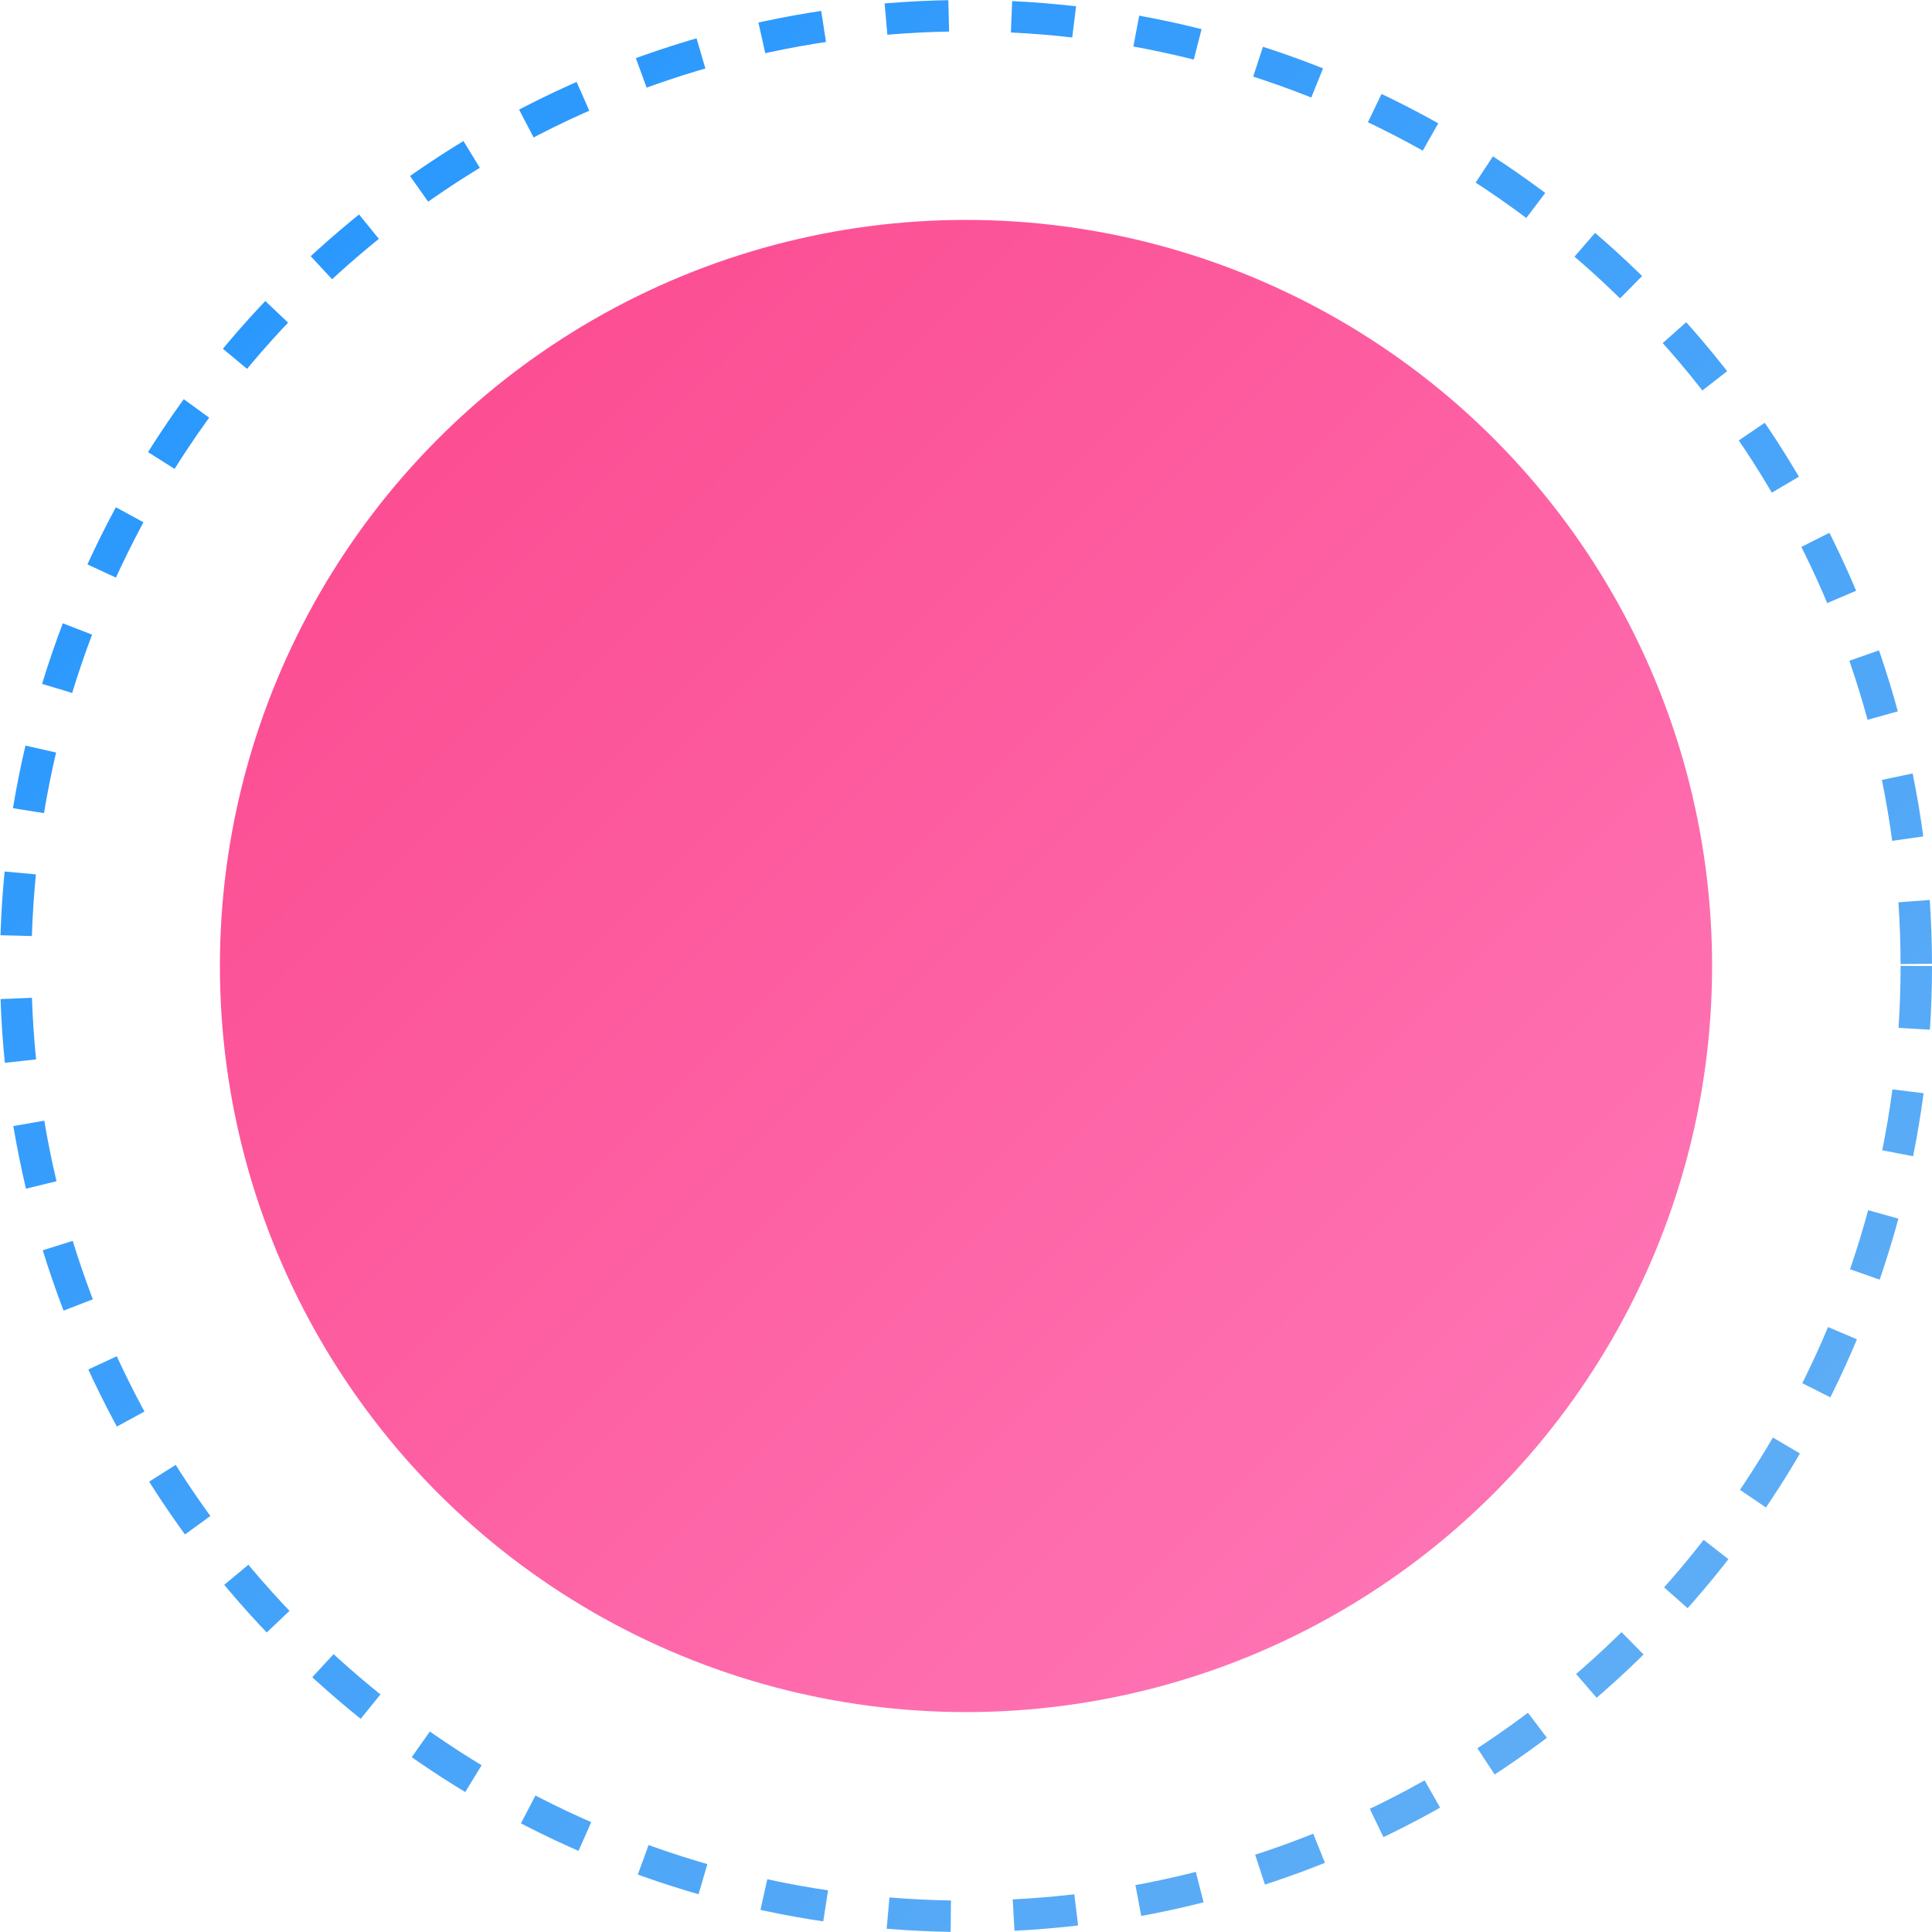
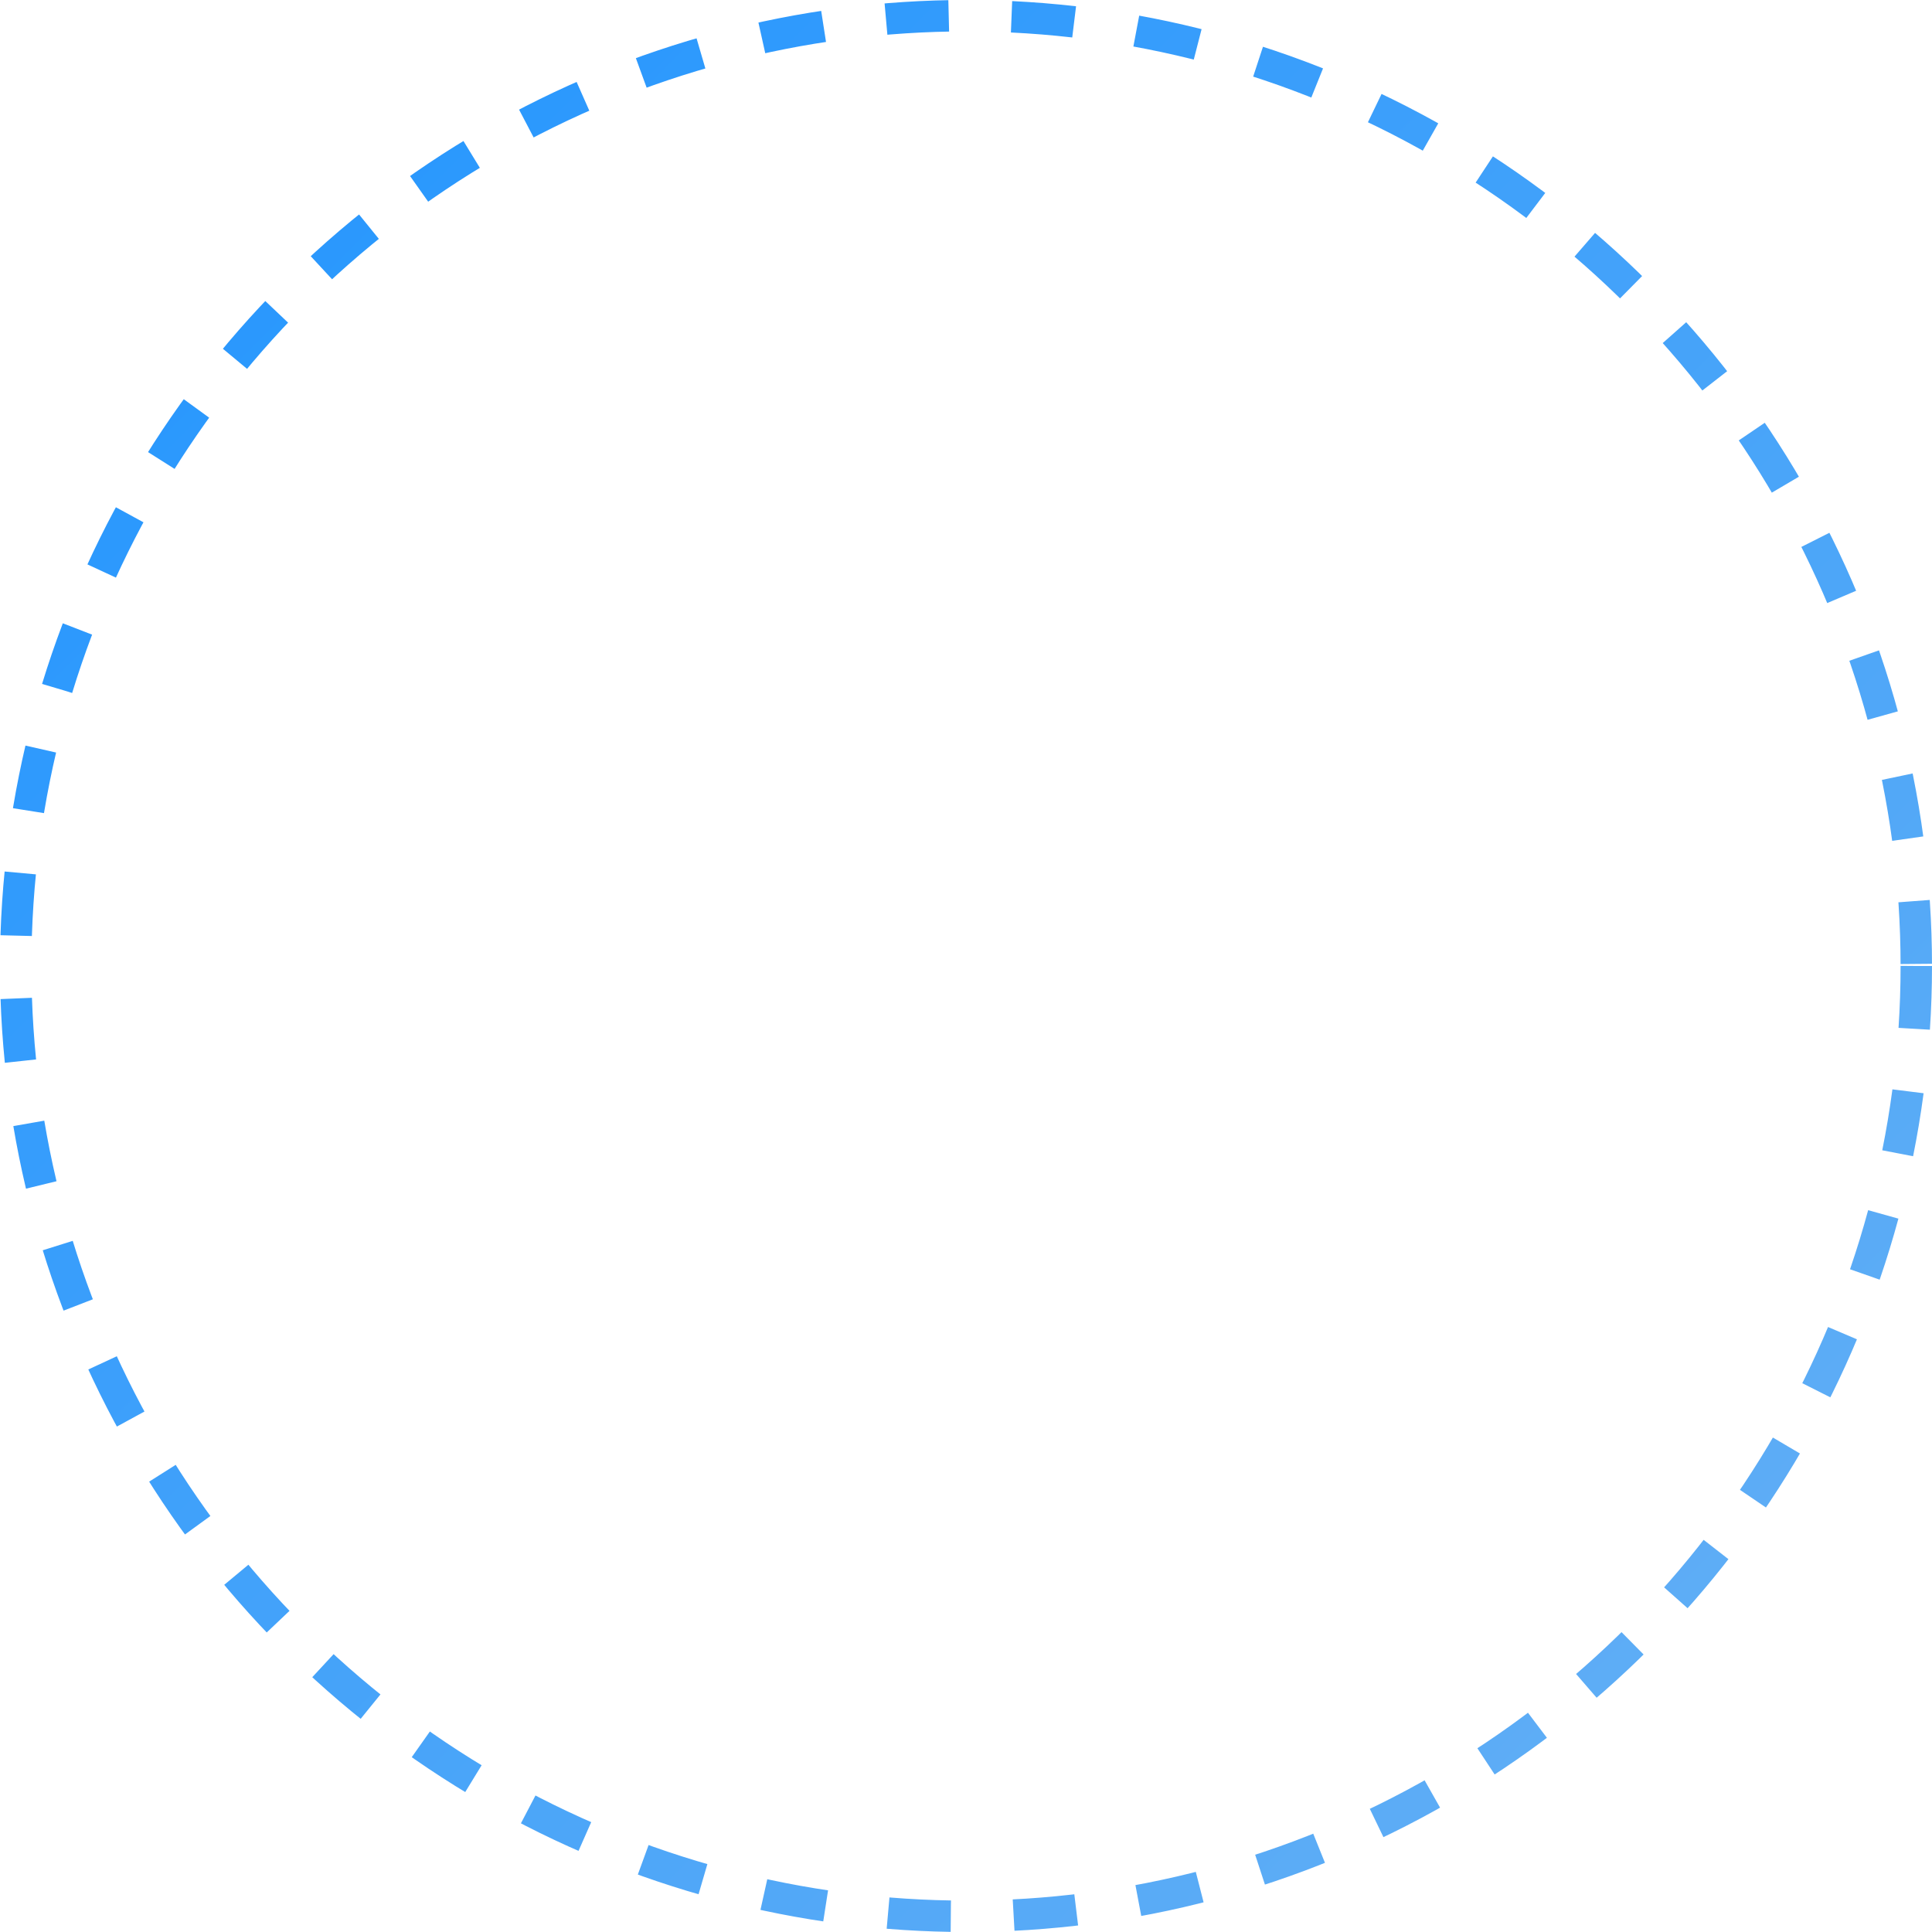
<svg xmlns="http://www.w3.org/2000/svg" width="123" height="123" viewBox="0 0 123 123" fill="none">
-   <circle cx="61.5" cy="61.5" r="47.5" fill="url(#paint0_linear_267_21866)" />
  <circle cx="61.5" cy="61.5" r="60.5" stroke="url(#paint1_linear_267_21866)" stroke-width="2" stroke-dasharray="4 4" />
  <defs>
    <linearGradient id="paint0_linear_267_21866" x1="14" y1="14" x2="109" y2="109" gradientUnits="userSpaceOnUse">
      <stop stop-color="#FB468C" />
      <stop offset="1" stop-color="#FF7BBA" />
    </linearGradient>
    <linearGradient id="paint1_linear_267_21866" x1="0" y1="0" x2="123" y2="123" gradientUnits="userSpaceOnUse">
      <stop stop-color="#2094FF" />
      <stop offset="1" stop-color="#68B1F4" />
    </linearGradient>
  </defs>
</svg>